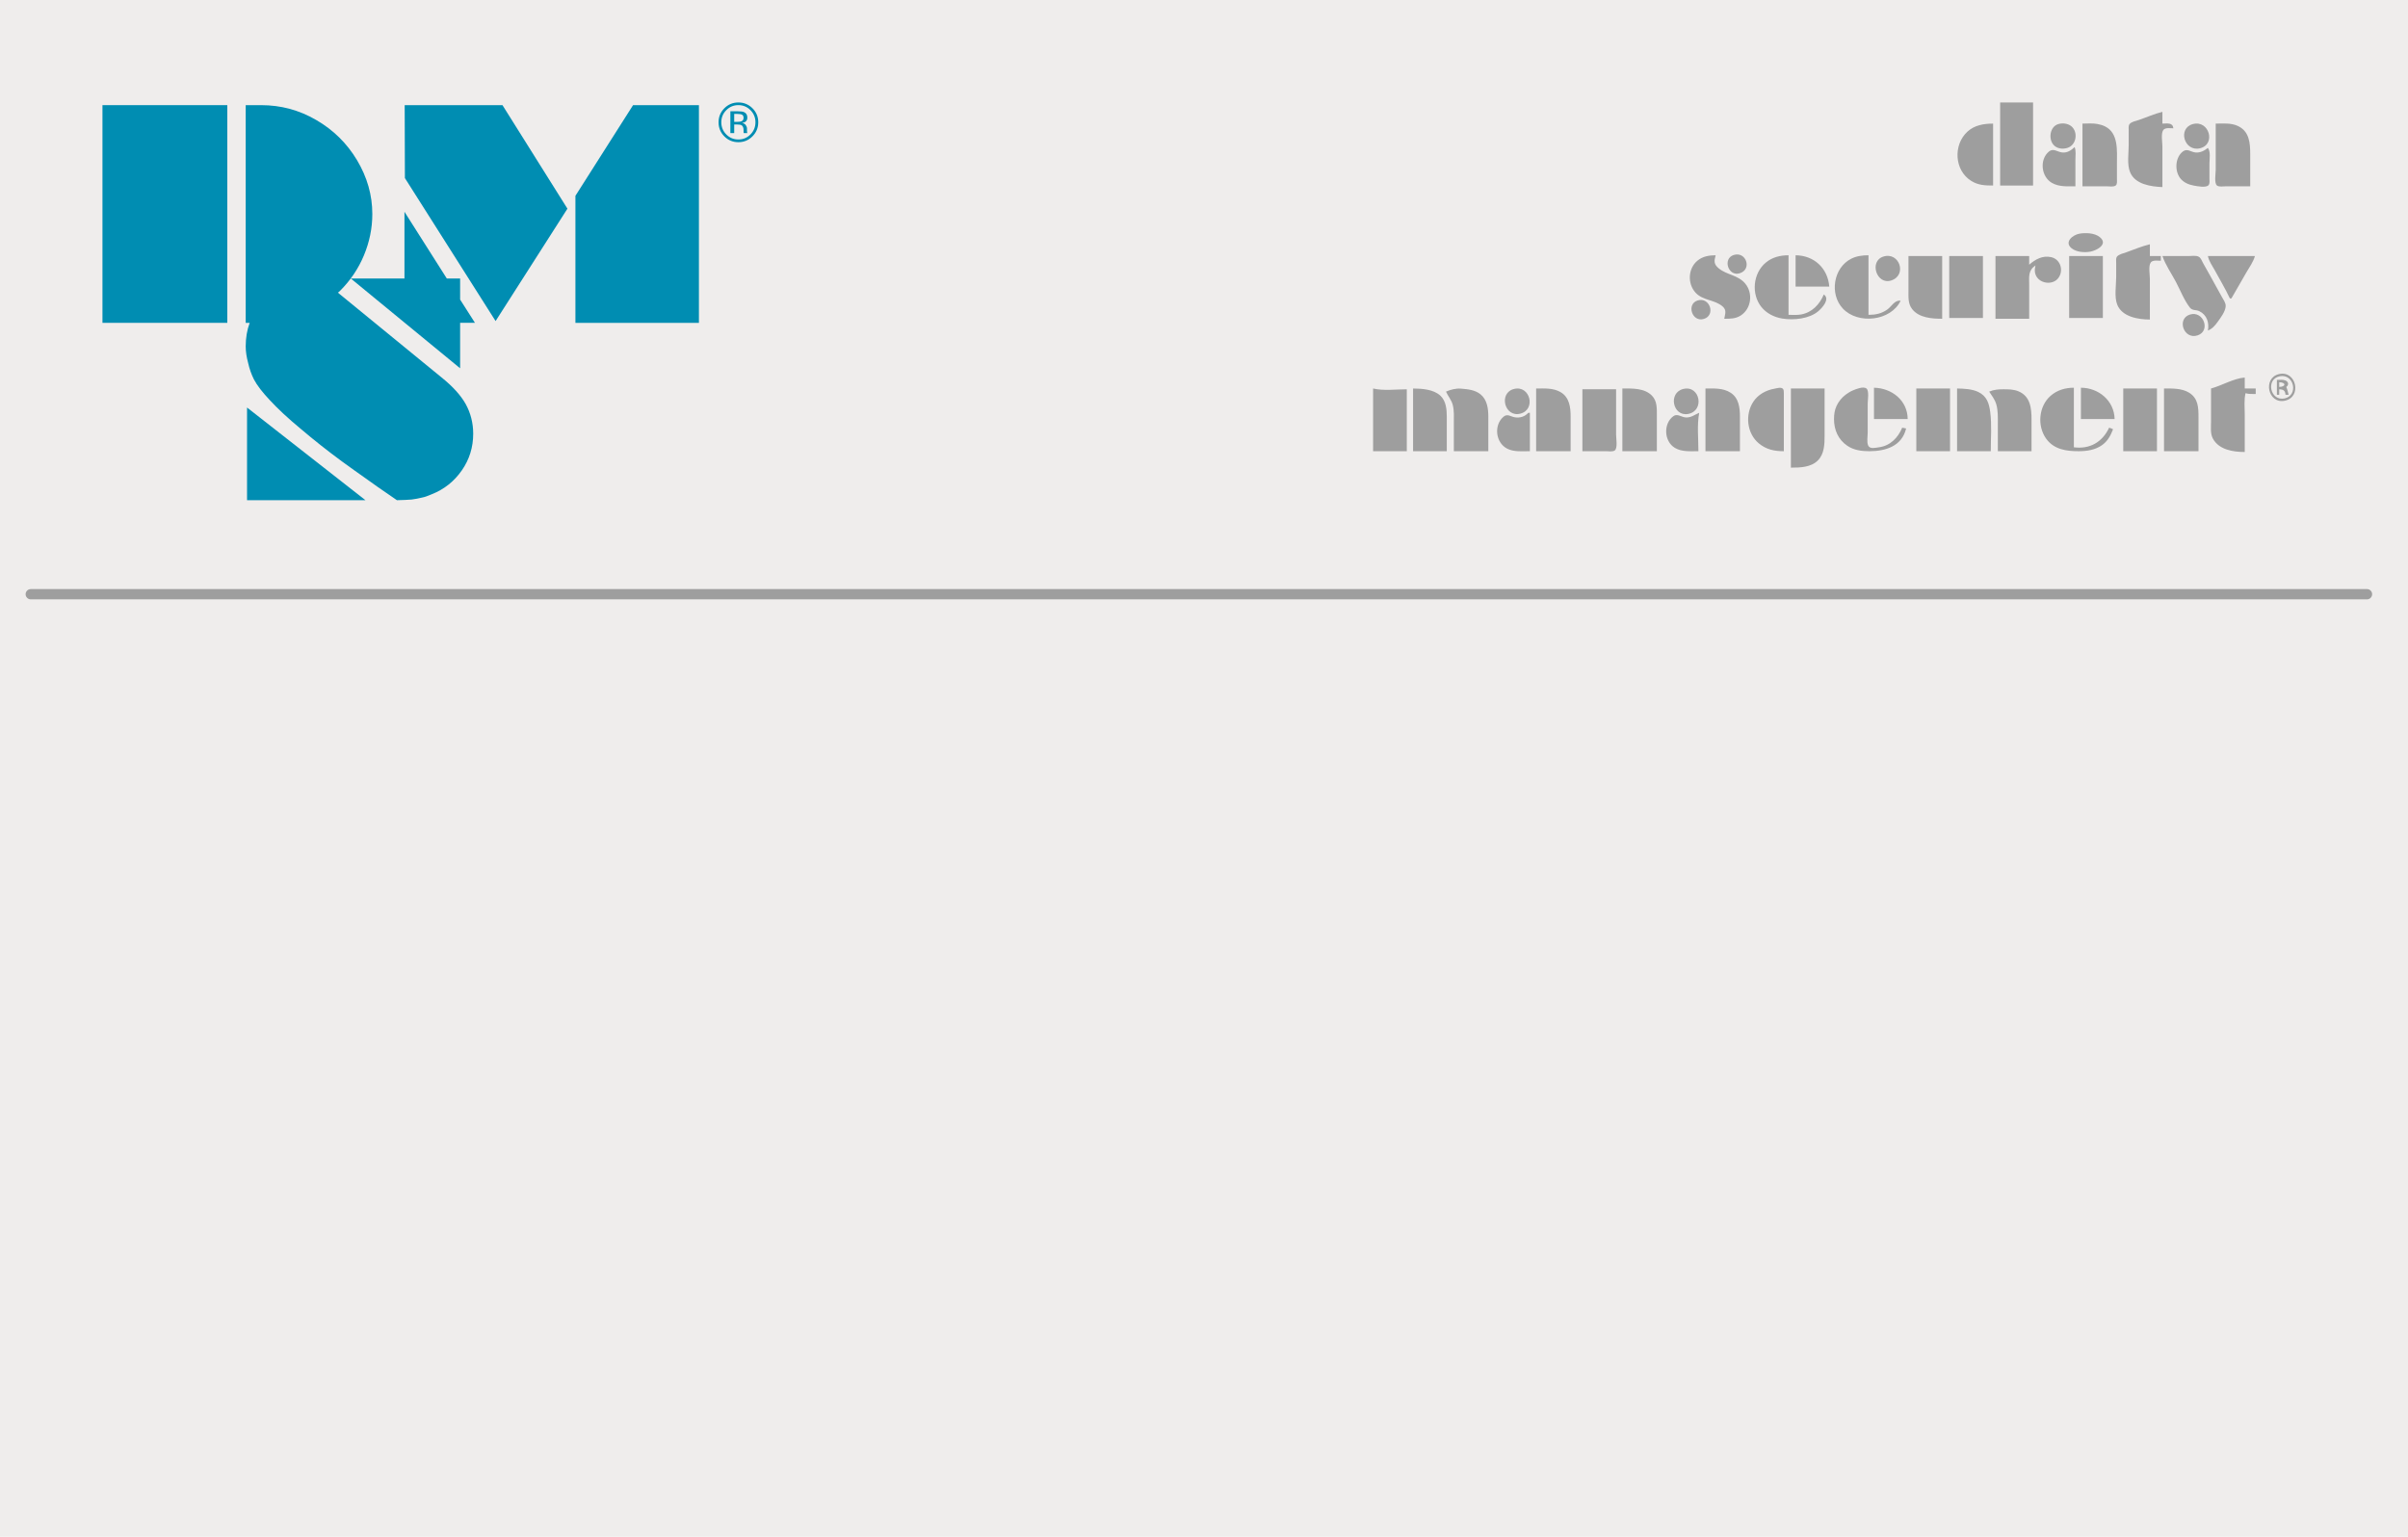
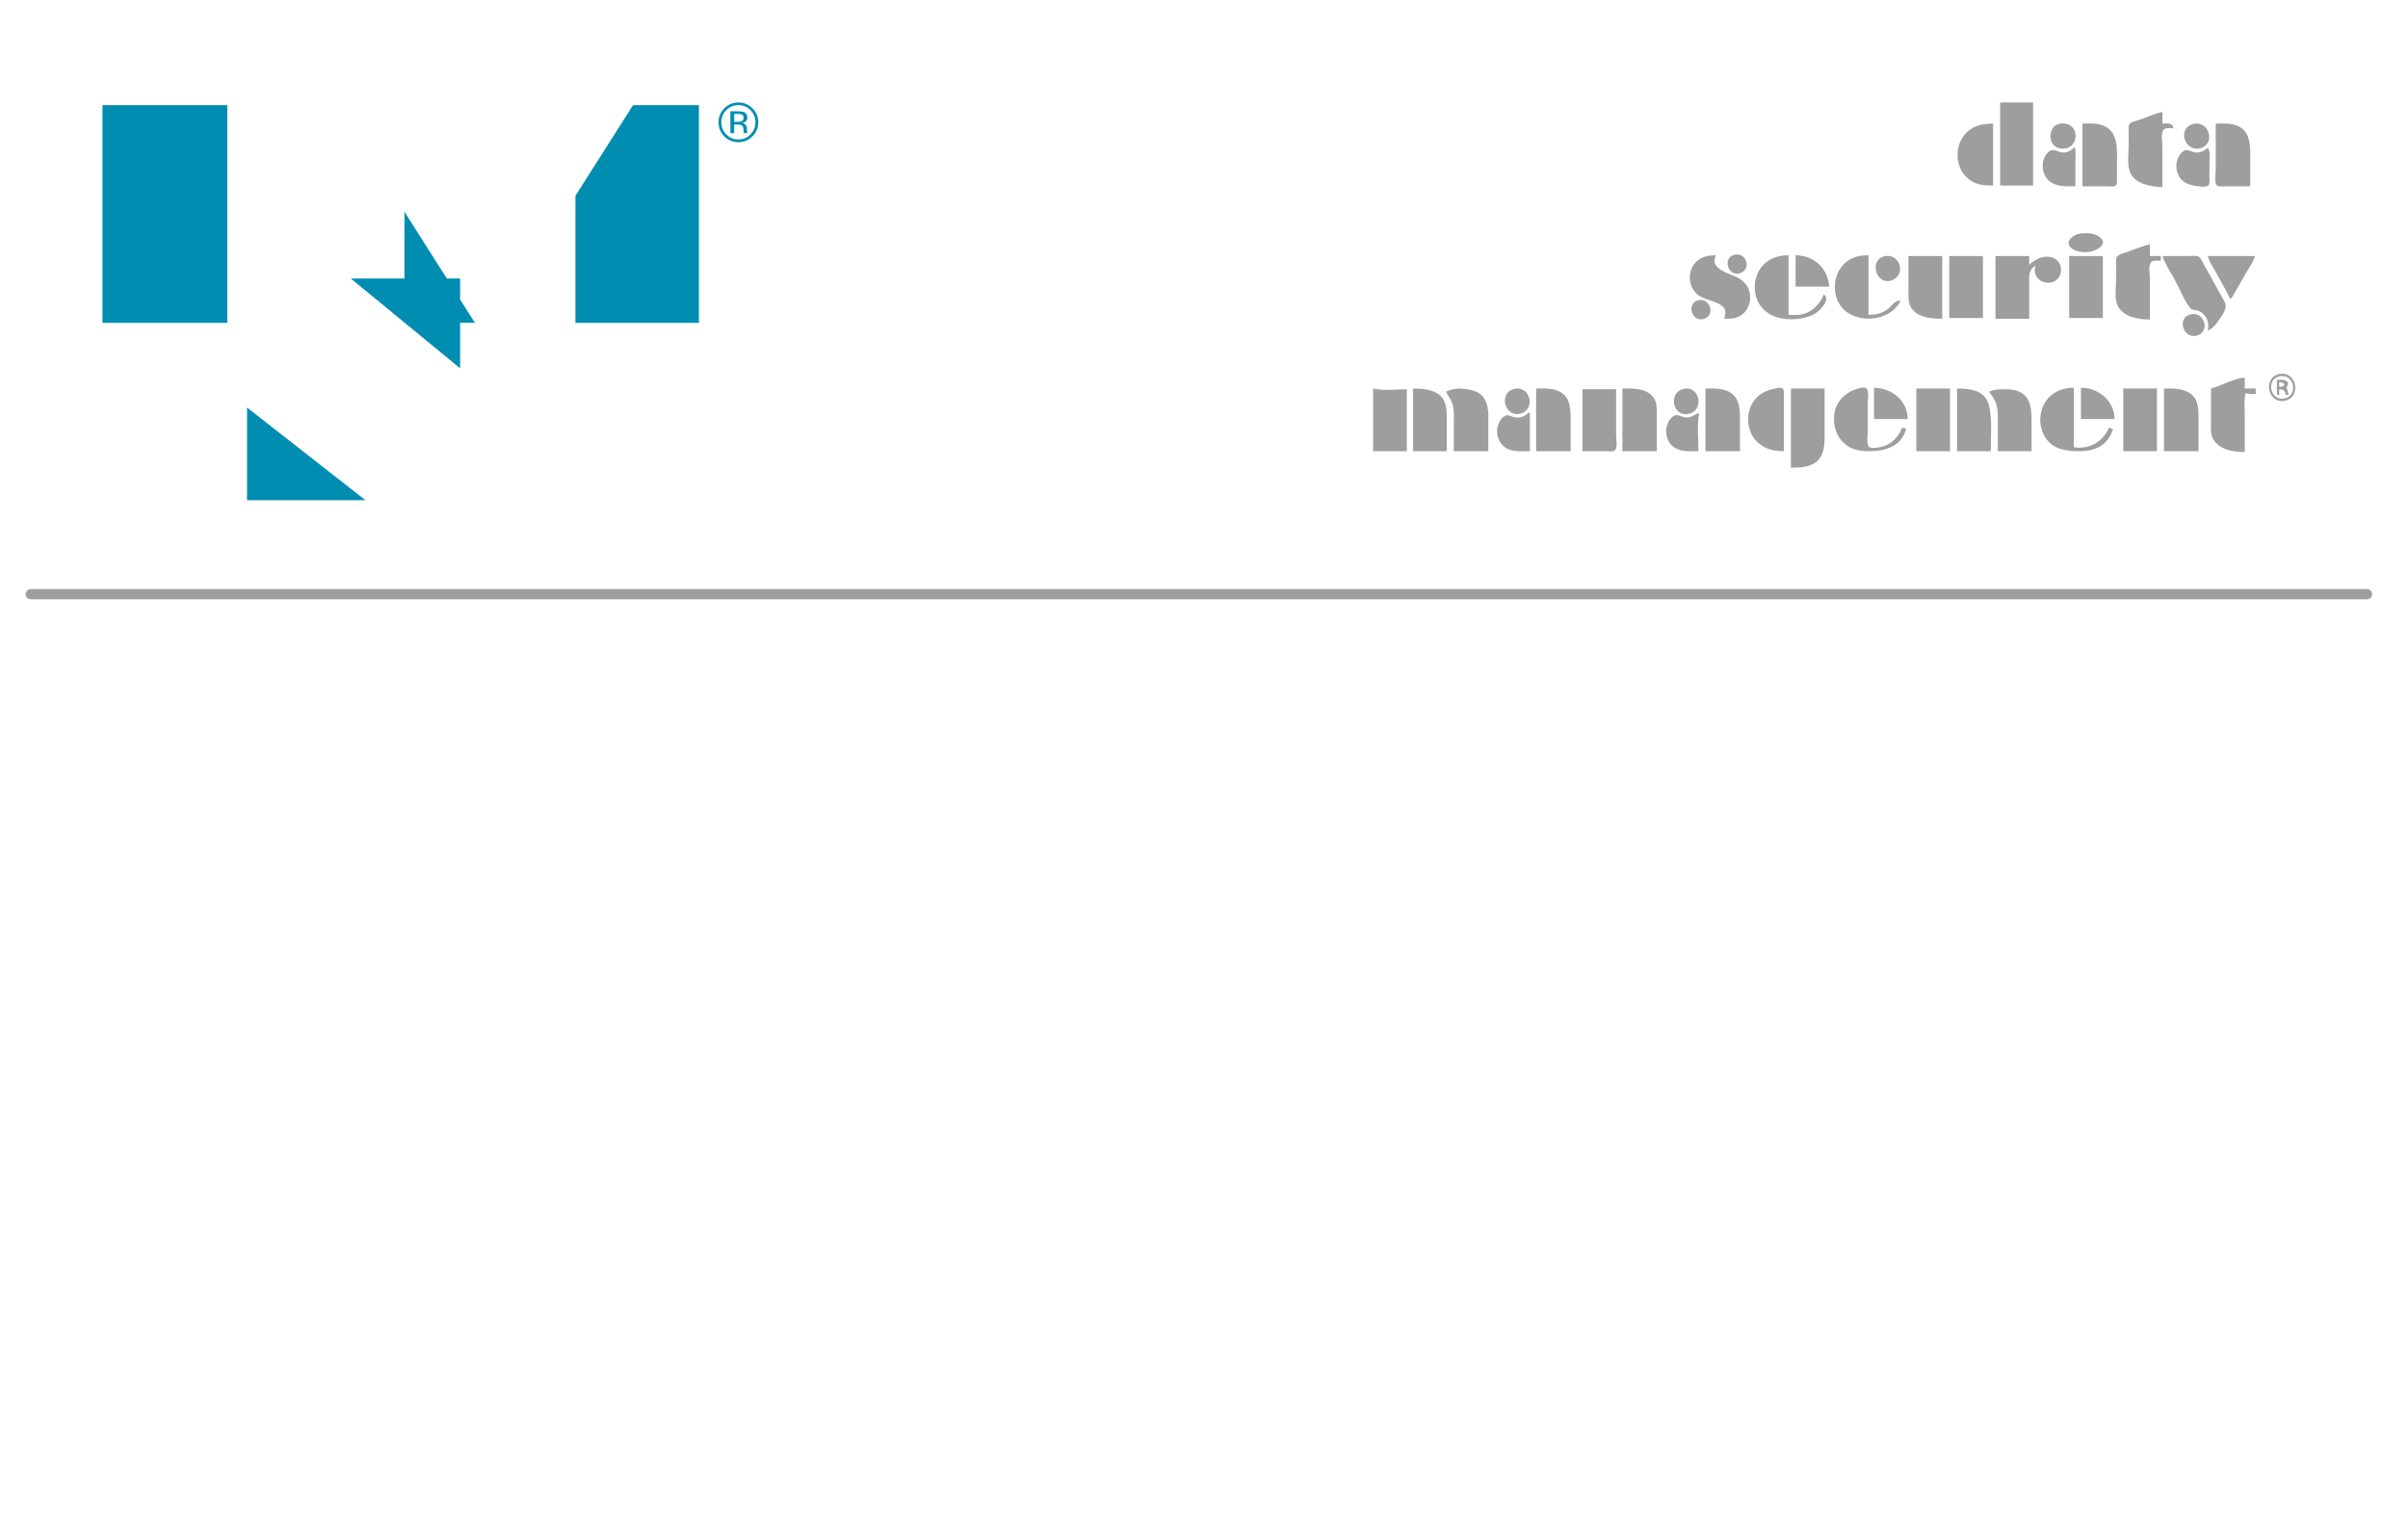
<svg xmlns="http://www.w3.org/2000/svg" xmlns:ns1="http://www.serif.com/" width="100%" height="100%" viewBox="0 0 235 150" version="1.1" xml:space="preserve" style="fill-rule:evenodd;clip-rule:evenodd;stroke-linecap:round;stroke-linejoin:round;stroke-miterlimit:1.5;">
  <g id="_2010" ns1:id="2010">
-     <rect x="-10" y="-5" width="254.813" height="160" style="fill:#efedec;" />
    <g id="dsm-logo" ns1:id="dsm logo">
-       <path d="M39.515,17.382l-0.021,-7.119l9.543,0l6.34,10.105l-7.011,10.971l-8.851,-13.957Z" style="fill:#008db2;fill-rule:nonzero;" />
      <path d="M56.156,19.113l5.626,-8.85l6.427,0l0,21.249l-12.053,0l0,-12.399Z" style="fill:#008db2;fill-rule:nonzero;" />
      <rect x="10" y="10.263" width="12.183" height="21.249" style="fill:#008db2;" />
      <path d="M44.904,29.24l0,-2.055l-1.299,0l-4.133,-6.514l0,6.514l-5.236,0l10.668,8.763l0,-4.436l1.449,0l-1.449,-2.272Z" style="fill:#008db2;fill-rule:nonzero;" />
-       <path d="M24.109,48.823l0,-9.045l11.555,9.045l-11.555,0Z" style="fill:#008db2;fill-rule:nonzero;" />
-       <path d="M32.98,28.569c0.065,-0.064 0.152,-0.129 0.217,-0.194c0.995,-0.996 1.774,-2.143 2.315,-3.441c0.541,-1.298 0.823,-2.64 0.823,-4.046c0,-1.84 -0.498,-3.592 -1.494,-5.259c-0.973,-1.623 -2.293,-2.942 -3.981,-3.916c-1.666,-0.974 -3.462,-1.45 -5.367,-1.45l-1.514,0l0,21.249l0.389,0c-0.259,0.693 -0.389,1.472 -0.389,2.294c0,0.519 0.086,1.06 0.238,1.623c0.13,0.584 0.324,1.125 0.562,1.601c0.303,0.585 0.844,1.277 1.558,2.034c0.758,0.823 1.753,1.753 3.008,2.792c1.298,1.103 2.64,2.164 4.025,3.181c0.844,0.606 1.58,1.147 2.207,1.579c0.628,0.455 1.666,1.19 3.159,2.207c0.541,0 1.039,-0.043 1.429,-0.064c0.346,-0.044 0.692,-0.109 1.038,-0.195c0.238,-0.043 0.541,-0.152 0.887,-0.303c1.277,-0.498 2.251,-1.298 2.987,-2.359c0.735,-1.06 1.103,-2.25 1.103,-3.57c0,-1.061 -0.259,-2.034 -0.736,-2.9c-0.476,-0.844 -1.255,-1.709 -2.358,-2.596l-10.106,-8.267Z" style="fill:#008db2;fill-rule:nonzero;" />
+       <path d="M24.109,48.823l0,-9.045l11.555,9.045l-11.555,0" style="fill:#008db2;fill-rule:nonzero;" />
      <path d="M73.239,10.753c0.324,0.326 0.486,0.719 0.486,1.181c0,0.465 -0.162,0.861 -0.486,1.188c-0.324,0.328 -0.717,0.492 -1.18,0.492c-0.464,0 -0.857,-0.164 -1.181,-0.492c-0.322,-0.327 -0.484,-0.723 -0.484,-1.188c0,-0.462 0.162,-0.855 0.486,-1.181c0.326,-0.328 0.719,-0.492 1.179,-0.492c0.461,0 0.854,0.164 1.18,0.492Zm0.193,-0.188c-0.379,-0.377 -0.836,-0.565 -1.373,-0.565c-0.534,0 -0.989,0.188 -1.366,0.565c-0.379,0.379 -0.568,0.835 -0.568,1.369c0,0.539 0.187,0.997 0.562,1.376c0.377,0.38 0.834,0.57 1.372,0.57c0.537,0 0.994,-0.19 1.373,-0.57c0.379,-0.381 0.568,-0.839 0.568,-1.376c0,-0.536 -0.189,-0.992 -0.568,-1.369Zm-1.086,1.279c-0.079,0.032 -0.198,0.047 -0.356,0.047l-0.338,0l0,-0.771l0.319,0c0.208,0 0.359,0.027 0.453,0.079c0.094,0.053 0.142,0.157 0.142,0.312c0,0.164 -0.074,0.275 -0.22,0.333Zm-1.069,1.149l0.375,0l0,-0.84l0.296,0c0.198,0 0.338,0.023 0.417,0.069c0.134,0.079 0.201,0.242 0.201,0.488l0,0.169l0.008,0.069c0.001,0.009 0.003,0.017 0.005,0.024c0.002,0.007 0.003,0.014 0.005,0.021l0.351,0l-0.013,-0.027c-0.009,-0.017 -0.015,-0.054 -0.018,-0.111c-0.004,-0.056 -0.005,-0.109 -0.005,-0.158l0,-0.156c0,-0.107 -0.039,-0.217 -0.117,-0.33c-0.077,-0.113 -0.2,-0.182 -0.367,-0.209c0.132,-0.021 0.235,-0.055 0.309,-0.103c0.139,-0.089 0.209,-0.23 0.209,-0.42c0,-0.267 -0.111,-0.447 -0.331,-0.539c-0.123,-0.051 -0.316,-0.076 -0.58,-0.076l-0.745,0l0,2.129Z" style="fill:#008db2;fill-rule:nonzero;" />
    </g>
    <path d="M195.197,10l0,8.109l3.213,0l0,-8.109l-3.213,0m15.835,8.262l0,-3.978c0,-0.41 -0.156,-1.231 0.079,-1.582c0.184,-0.276 0.708,-0.178 0.992,-0.178c-0.068,-0.59 -0.597,-0.459 -1.071,-0.459l0,-1.147c-0.778,0.184 -1.535,0.536 -2.295,0.79c-0.267,0.09 -0.738,0.172 -0.916,0.411c-0.122,0.165 -0.078,0.442 -0.078,0.635l0,1.377c0,0.826 -0.181,1.901 0.135,2.677c0.484,1.19 2.034,1.406 3.154,1.454m-16.523,-0.153l0,-6.044c-0.906,0.001 -1.82,0.15 -2.511,0.79c-1.399,1.295 -1.273,3.769 0.369,4.798c0.687,0.431 1.359,0.456 2.142,0.456m6.349,-5.994c-0.796,0.251 -0.968,1.401 -0.474,2c0.334,0.405 0.916,0.471 1.392,0.317c0.793,-0.256 1.03,-1.345 0.504,-1.976c-0.328,-0.393 -0.945,-0.491 -1.422,-0.341m2.372,-0.05l0,6.12l2.371,0c0.239,0 0.672,0.08 0.872,-0.078c0.166,-0.132 0.122,-0.425 0.122,-0.61l0,-1.53c0,-1.239 0.17,-2.959 -1.147,-3.622c-0.237,-0.119 -0.505,-0.197 -0.765,-0.244c-0.47,-0.085 -0.977,-0.036 -1.453,-0.036m10.786,0.043c-1.537,0.403 -0.856,2.739 0.688,2.365c1.583,-0.385 0.888,-2.779 -0.688,-2.365m2.218,-0.043l0,4.514c0,0.335 -0.164,1.3 0.122,1.528c0.201,0.158 0.634,0.078 0.872,0.078l2.372,0l0,-3.136c0,-1.099 -0.078,-2.241 -1.224,-2.761c-0.67,-0.304 -1.427,-0.223 -2.142,-0.223m-13.769,2.295c-0.356,0.324 -0.72,0.578 -1.224,0.521c-0.451,-0.05 -0.857,-0.444 -1.278,-0.094c-0.953,0.791 -0.764,2.463 0.283,3.064c0.704,0.404 1.517,0.334 2.295,0.334l0,-2.601c0,-0.388 0.075,-0.863 -0.076,-1.224m13.004,0.077c-0.347,0.28 -0.762,0.496 -1.224,0.444c-0.447,-0.05 -0.792,-0.422 -1.217,-0.094c-0.755,0.581 -0.822,1.88 -0.259,2.608c0.316,0.411 0.825,0.631 1.323,0.719c0.318,0.057 1.216,0.245 1.451,-0.051c0.126,-0.16 0.079,-0.454 0.079,-0.643l0,-1.453c0,-0.46 0.134,-1.152 -0.153,-1.53m-12.545,8.374c-0.645,0.116 -1.514,0.817 -0.749,1.429c0.468,0.374 1.253,0.426 1.82,0.324c0.632,-0.114 1.797,-0.735 0.909,-1.433c-0.507,-0.399 -1.372,-0.43 -1.98,-0.32m6.884,8.379l0,-3.978c0,-0.41 -0.156,-1.231 0.079,-1.582c0.184,-0.276 0.708,-0.178 0.992,-0.178l0,-0.459l-1.071,0l0,-1.147c-0.778,0.18 -1.542,0.511 -2.295,0.778c-0.258,0.091 -0.743,0.199 -0.915,0.425c-0.124,0.162 -0.079,0.442 -0.079,0.633l0,1.377c0,0.805 -0.197,1.919 0.103,2.677c0.475,1.201 2.063,1.45 3.186,1.454m-40.616,-6.3c-1.107,0.35 -0.539,2.152 0.608,1.777c1.211,-0.396 0.596,-2.159 -0.608,-1.777m-0.921,6.223c0.578,0 1.098,0.009 1.606,-0.316c1.043,-0.668 1.221,-2.19 0.434,-3.125c-0.704,-0.835 -1.783,-0.825 -2.576,-1.476c-0.496,-0.408 -0.458,-0.718 -0.306,-1.279c-0.634,0.002 -1.249,0.1 -1.756,0.511c-0.949,0.767 -1.011,2.265 -0.197,3.147c0.716,0.775 1.88,0.67 2.637,1.34c0.418,0.371 0.237,0.728 0.158,1.198m9.715,-2.371c-0.405,0.971 -1.149,1.76 -2.219,1.953c-0.398,0.072 -0.821,0.036 -1.224,0.036l0,-5.814c-0.81,0 -1.581,0.184 -2.218,0.714c-1.249,1.036 -1.447,3.065 -0.43,4.335c0.5,0.624 1.252,0.998 2.036,1.127c1.11,0.182 2.638,0.031 3.516,-0.716c0.411,-0.349 1.17,-1.202 0.539,-1.635m-2.754,-3.825l0,3.06l3.289,0c-0.147,-1.799 -1.482,-3.045 -3.289,-3.06m10.25,4.437c-0.575,-0.095 -0.874,0.552 -1.3,0.857c-0.563,0.403 -1.159,0.519 -1.836,0.52l0,-5.814c-0.58,0 -1.158,0.069 -1.683,0.335c-1.746,0.881 -2.143,3.445 -0.825,4.86c1.484,1.593 4.703,1.221 5.644,-0.758m-1.683,-4.311c-1.417,0.445 -0.671,2.8 0.765,2.333c1.584,-0.515 0.801,-2.824 -0.765,-2.333m2.448,-0.05l0,3.366c0,0.642 -0.057,1.272 0.36,1.811c0.661,0.855 1.939,0.943 2.93,0.943l0,-6.12l-3.29,0m3.978,0l0,6.044l3.289,0l0,-6.044l-3.289,0m4.513,0l0,6.12l3.29,0l0,-3.289c0,-0.815 -0.125,-1.407 0.612,-1.913c-0.095,0.4 -0.104,0.792 0.142,1.145c0.465,0.668 1.598,0.752 2.099,0.072c0.537,-0.728 0.199,-1.83 -0.711,-2.028c-0.839,-0.183 -1.529,0.204 -2.142,0.735l0,-0.842l-3.29,0m7.191,0l0,6.044l3.289,0l0,-6.044l-3.289,0m9.103,0c0.303,0.887 0.881,1.698 1.317,2.525c0.423,0.802 0.808,1.802 1.368,2.513c0.242,0.306 0.593,0.187 0.911,0.341c0.751,0.366 0.981,1.133 0.841,1.889c0.423,-0.164 0.691,-0.478 0.952,-0.842c0.293,-0.409 0.755,-1.007 0.783,-1.53c0.018,-0.333 -0.224,-0.639 -0.376,-0.918c-0.375,-0.691 -0.757,-1.379 -1.14,-2.065l-0.689,-1.224c-0.111,-0.199 -0.201,-0.482 -0.401,-0.61c-0.263,-0.168 -0.743,-0.079 -1.041,-0.079l-2.525,0m4.437,0c0.096,0.498 0.425,0.936 0.665,1.377c0.495,0.913 1.038,1.814 1.477,2.754l0.153,0c0.493,-0.836 0.965,-1.686 1.454,-2.524c0.304,-0.52 0.673,-1.023 0.841,-1.607l-4.59,0m-49.799,4.334c-1.123,0.355 -0.538,2.158 0.612,1.801c1.189,-0.369 0.568,-2.174 -0.612,-1.801m48.04,1.377c-1.321,0.416 -0.589,2.491 0.765,2.027c1.297,-0.445 0.554,-2.442 -0.765,-2.027m8.72,5.805c-1.641,0.36 -1.12,2.939 0.536,2.607c1.709,-0.342 1.139,-2.976 -0.536,-2.607m0.077,0.214c1.373,-0.246 1.823,1.856 0.459,2.163c-1.41,0.317 -1.904,-1.905 -0.459,-2.163m-6.732,1.198l0,3.213c0,0.551 -0.089,1.181 0.185,1.683c0.595,1.094 1.985,1.301 3.104,1.301l0,-3.672c0,-0.675 -0.08,-1.406 0.077,-2.066c0.326,0.097 0.656,0.077 0.994,0.077l0,-0.536l-1.071,0l0,-1.071c-1.121,0.098 -2.207,0.776 -3.289,1.071m6.426,-0.841l0,1.453l0.229,0l0,-0.535c0.403,0.013 0.581,0.12 0.612,0.535l0.306,0c-0.066,-0.263 -0.122,-0.514 -0.229,-0.765c0.259,-0.184 0.236,-0.498 -0.081,-0.631c-0.248,-0.104 -0.574,-0.057 -0.837,-0.057m0.229,0.688l0,-0.459c0.673,0.008 0.669,0.443 0,0.459m-48.346,6.273l0,-4.59c0,-0.357 0.007,-0.714 0,-1.071c-0.003,-0.15 0.011,-0.353 -0.122,-0.456c-0.196,-0.152 -0.578,-0.022 -0.796,0.016c-0.824,0.145 -1.602,0.566 -2.068,1.282c-0.816,1.253 -0.627,3.09 0.551,4.06c0.731,0.602 1.518,0.759 2.435,0.759m11.934,-2.218l-0.383,-0.077c-0.414,0.995 -1.182,1.778 -2.295,1.916c-0.307,0.038 -0.857,0.198 -1.024,-0.174c-0.154,-0.341 -0.047,-0.914 -0.047,-1.283l0,-2.83c0,-0.324 0.157,-1.231 -0.122,-1.452c-0.309,-0.243 -1.024,0.057 -1.331,0.187c-0.245,0.103 -0.476,0.246 -0.688,0.405c-0.378,0.282 -0.692,0.662 -0.893,1.089c-0.197,0.417 -0.254,0.845 -0.255,1.301c-0.001,1.049 0.405,2.001 1.301,2.607c0.637,0.431 1.393,0.529 2.141,0.529c1.588,0 3.184,-0.483 3.596,-2.218m-3.137,-3.978l0,3.06l3.29,0c-0.015,-1.825 -1.545,-3.024 -3.29,-3.06m23.332,4.054c-0.134,-0.068 -0.239,-0.111 -0.383,-0.153c-0.673,1.422 -1.885,2.109 -3.442,1.913l0,-5.814c-0.84,0 -1.639,0.231 -2.281,0.797c-1.157,1.022 -1.315,2.933 -0.424,4.175c0.758,1.057 1.966,1.225 3.164,1.224c0.799,0 1.628,-0.12 2.295,-0.596c0.55,-0.392 0.833,-0.933 1.071,-1.546m-3.136,-4.054l0,3.06l3.289,0c-0.037,-1.792 -1.557,-3.055 -3.289,-3.06m-69.077,0.076l0,6.12l3.289,0l0,-6.043c-1.05,0 -2.265,0.167 -3.289,-0.077m3.901,0l0,6.12l3.29,0l0,-3.366c-0.001,-0.711 -0.069,-1.531 -0.62,-2.049c-0.667,-0.626 -1.803,-0.698 -2.67,-0.705m3.213,0.306c0.204,0.457 0.531,0.802 0.66,1.301c0.148,0.575 0.105,1.17 0.105,1.759l0,2.754l3.366,0l0,-3.366c-0.001,-0.791 -0.109,-1.658 -0.766,-2.188c-0.542,-0.437 -1.247,-0.497 -1.911,-0.552c-0.489,-0.041 -1.011,0.096 -1.454,0.292m6.655,-0.265c-1.561,0.375 -0.948,2.824 0.612,2.412c1.537,-0.405 0.947,-2.786 -0.612,-2.412m2.142,-0.041l0,6.12l3.366,0l0,-3.366c0,-0.916 -0.11,-1.899 -0.994,-2.407c-0.718,-0.412 -1.577,-0.347 -2.372,-0.347m8.415,0l0,6.12l3.366,0l0,-3.519c0,-0.669 0.028,-1.378 -0.475,-1.898c-0.733,-0.757 -1.926,-0.703 -2.891,-0.703m5.967,0.041c-1.539,0.353 -1.052,2.733 0.459,2.443c1.627,-0.313 1.157,-2.814 -0.459,-2.443m2.142,-0.041l0,6.12l3.365,0l0,-3.366c0,-0.876 -0.107,-1.828 -0.918,-2.346c-0.736,-0.47 -1.614,-0.408 -2.447,-0.408m8.338,0l0,7.726c0.898,0 1.963,-0.024 2.641,-0.713c0.626,-0.636 0.648,-1.589 0.648,-2.423l0,-4.59l-3.289,0m12.239,0l0,6.12l3.29,0l0,-6.12l-3.29,0m3.978,0l0,6.12l3.289,0c0,-1.26 0.108,-2.575 -0.054,-3.825c-0.111,-0.851 -0.332,-1.555 -1.17,-1.958c-0.606,-0.291 -1.402,-0.323 -2.065,-0.337m16.217,0l0,6.12l3.29,0l0,-6.12l-3.29,0m3.978,0l0,6.12l3.366,0l0,-3.289c0,-0.948 -0.015,-1.864 -0.918,-2.422c-0.71,-0.439 -1.645,-0.409 -2.448,-0.409m-56.76,0.077l0,6.043l2.295,0c0.238,0 0.671,0.08 0.871,-0.079c0.288,-0.227 0.123,-1.192 0.123,-1.527l0,-4.437l-3.289,0m39.701,0.229c0.259,0.397 0.548,0.763 0.686,1.224c0.181,0.612 0.156,1.282 0.156,1.913l0,2.677l3.289,0l0,-3.06c0,-1.125 -0.101,-2.312 -1.3,-2.794c-0.466,-0.187 -0.961,-0.189 -1.454,-0.189c-0.489,0 -0.922,0.034 -1.377,0.229m-44.98,2.066c-0.344,0.372 -0.795,0.519 -1.3,0.442c-0.436,-0.066 -0.737,-0.396 -1.14,-0.042c-0.949,0.831 -0.748,2.523 0.375,3.098c0.667,0.342 1.495,0.25 2.218,0.25l0,-3.748l-0.153,0m16.6,3.748c0,-1.22 -0.146,-2.547 0.077,-3.748c-0.454,0.19 -0.778,0.479 -1.301,0.455c-0.424,-0.019 -0.83,-0.414 -1.223,-0.124c-0.998,0.738 -0.908,2.461 0.152,3.094c0.68,0.406 1.538,0.323 2.295,0.323Z" style="fill:#9e9e9e;fill-rule:nonzero;" />
    <path d="M231,58l-228,0" style="fill:none;stroke:#9e9e9e;stroke-width:1px;" />
  </g>
</svg>